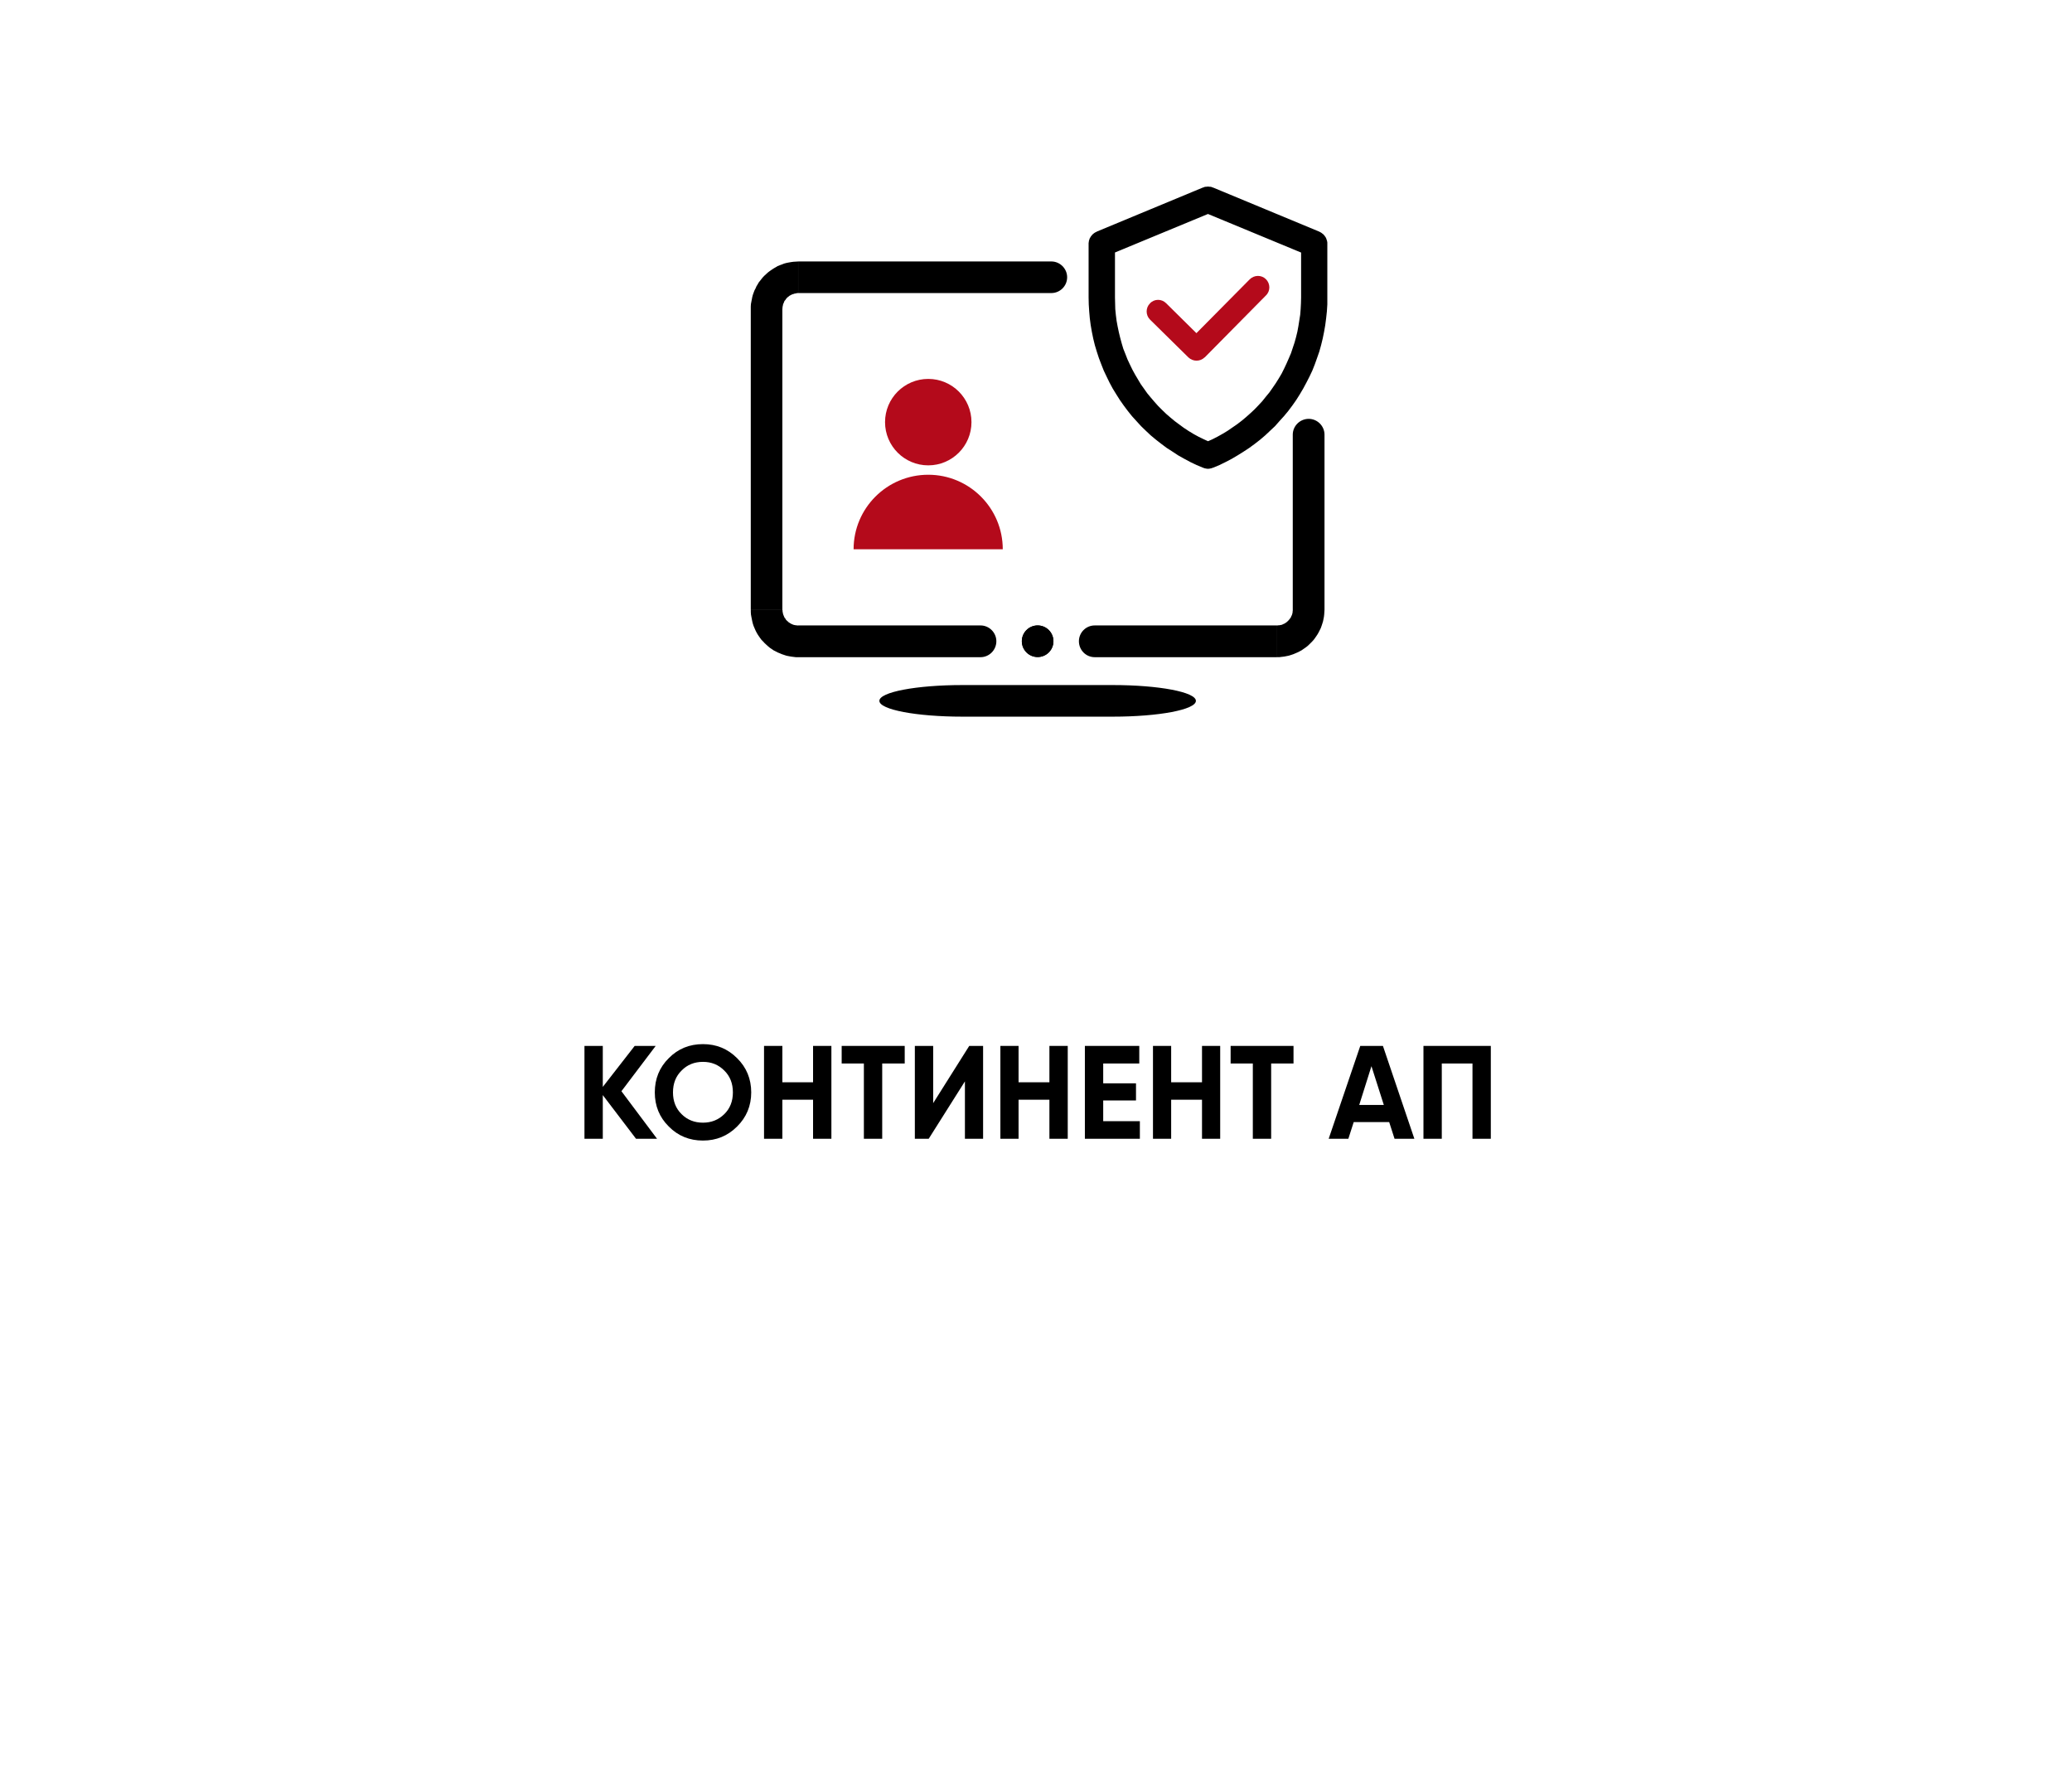
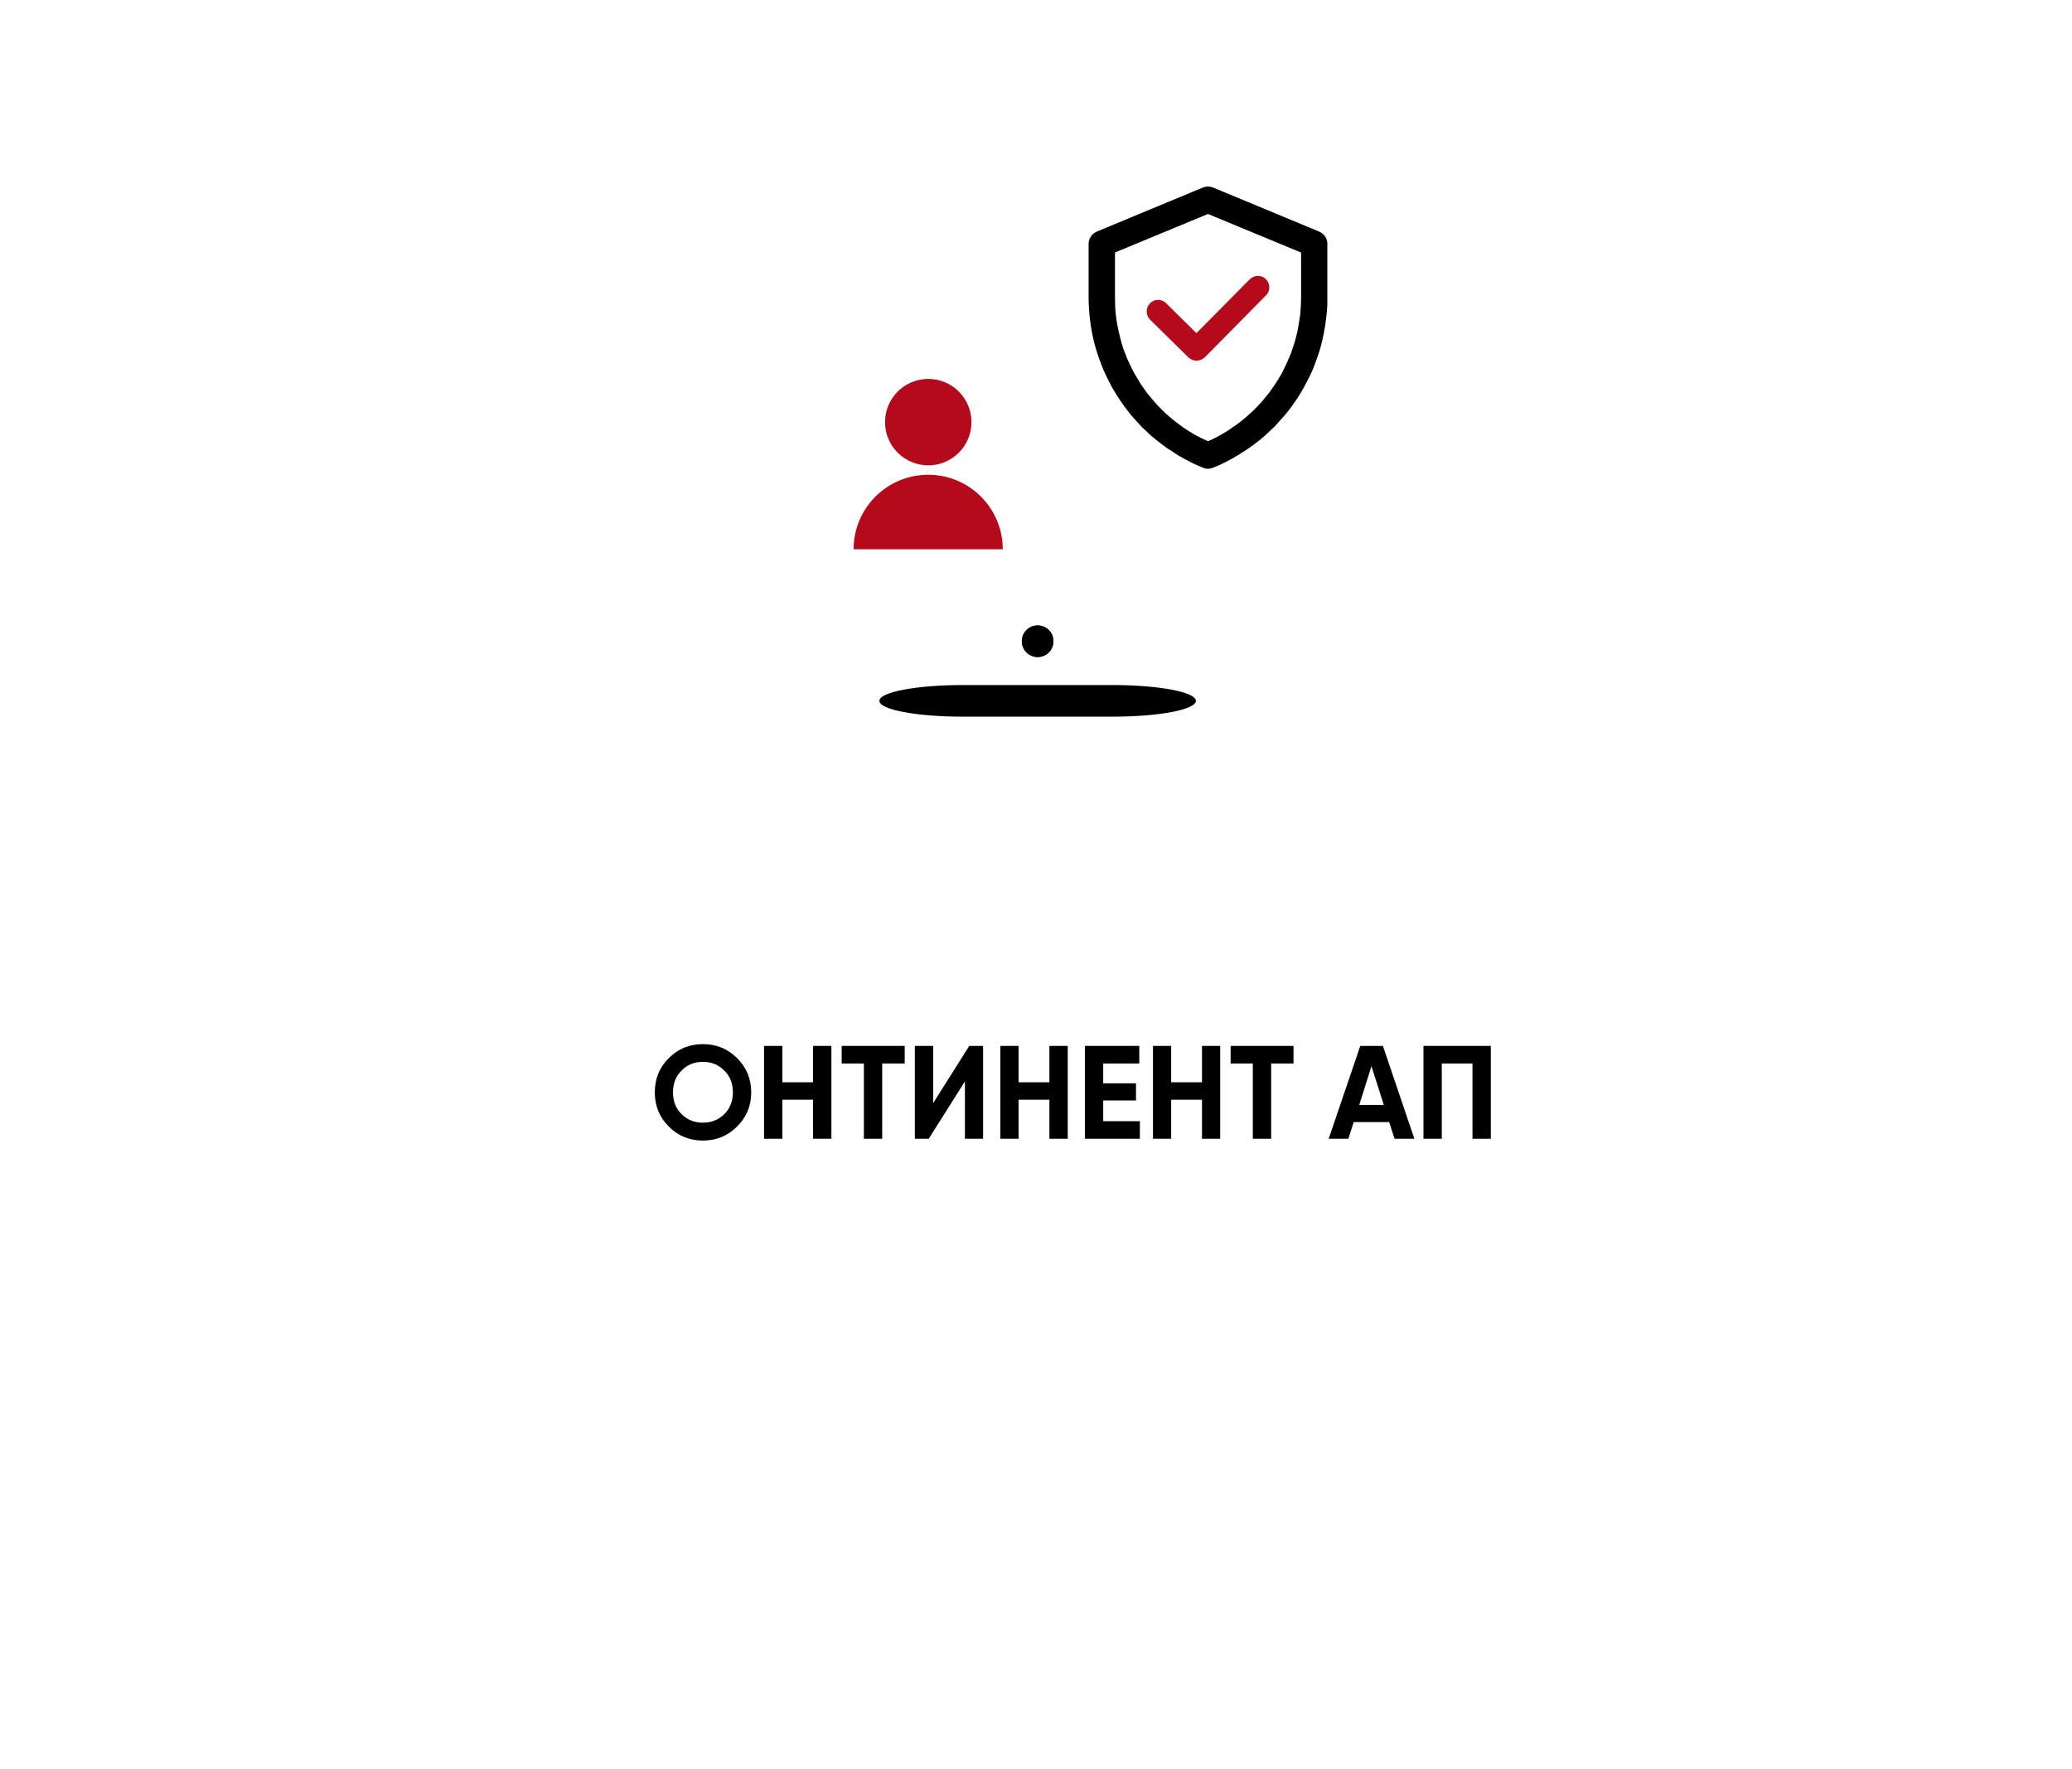
<svg xmlns="http://www.w3.org/2000/svg" xml:space="preserve" width="2345px" height="2002px" style="shape-rendering:geometricPrecision; text-rendering:geometricPrecision; image-rendering:optimizeQuality; fill-rule:evenodd; clip-rule:evenodd" viewBox="0 0 139.04 118.7">
  <defs>
    <style type="text/css">  .fil4 {fill:none} .fil0 {fill:black} .fil3 {fill:#B40A1B} .fil1 {fill:black;fill-rule:nonzero} .fil2 {fill:#B40A1B;fill-rule:nonzero}  </style>
  </defs>
  <g id="Слой_x0020_1">
    <g id="_807056560">
      <g>
        <g id="_881747472">
          <g>
            <path class="fil0" d="M64.58 45.96l10.1 0c3.08,0 5.57,0.47 5.57,1.06l0 0c0,0.59 -2.49,1.06 -5.57,1.06l-10.1 0c-3.08,0 -5.57,-0.47 -5.57,-1.06l0 0c0,-0.59 2.49,-1.06 5.57,-1.06z" />
            <g>
              <path class="fil0" d="M88.47 15.69l-7.13 -2.97c-0.18,-0.07 -0.38,-0.07 -0.56,0l-7.13 2.97c-0.27,0.11 -0.45,0.37 -0.45,0.67l0 3.59c0,4.96 3,9.42 7.58,11.29 0.18,0.07 0.38,0.07 0.55,0 4.59,-1.87 7.58,-6.33 7.58,-11.29l0 -3.59c0,-0.3 -0.17,-0.56 -0.44,-0.67l0 0zm-1.01 4.26c0,4.22 -2.47,8.1 -6.4,9.82 -3.82,-1.68 -6.4,-5.49 -6.4,-9.82l0 -3.1 6.4 -2.67 6.4 2.67 0 3.1z" />
              <path id="_1" class="fil1" d="M81.4 12.58l7.13 2.96 -0.12 0.29 -7.13 -2.96 0.12 -0.29zm-0.56 0.29l-0.12 -0.29 0 0 0.03 0 0.02 -0.01 0.01 -0.01 0.02 -0.01 0.03 -0.01 0.02 0 0.02 -0.01 0.02 0 0.02 0 0.02 0 0.03 0 0.01 -0.01 0.03 0 0.02 0 0.02 0 0.02 0 0.02 0 0.03 0 0.02 0 0.01 0 0.03 0.01 0.02 0 0.02 0 0.02 0 0.02 0 0.02 0.01 0.03 0 0.02 0.01 0.01 0.01 0.03 0.01 0.02 0.01 0.02 0 -0.12 0.29 -0.01 -0.01 -0.02 0 -0.01 -0.01 -0.01 0 -0.01 -0.01 -0.02 0 -0.01 0 -0.02 -0.01 -0.01 0 -0.02 0 0 0 -0.02 -0.01 -0.02 0 -0.01 0 -0.02 0 -0.01 0 -0.01 0 -0.01 0 -0.02 0 -0.01 0 -0.02 0.01 -0.02 0 -0.01 0 -0.01 0 -0.01 0.01 -0.02 0 -0.01 0 -0.02 0.01 -0.01 0 -0.01 0.01 -0.01 0 -0.02 0.01 0 0 0 0zm-7.25 2.67l7.13 -2.96 0.12 0.29 -7.13 2.96 0 0 -0.12 -0.29zm-0.23 0.82l-0.31 0 0 0 0 -0.04 0 -0.03 0.01 -0.03 0 -0.03 0.01 -0.04 0 -0.03 0.01 -0.03 0.01 -0.03 0.01 -0.03 0.01 -0.03 0.01 -0.03 0.01 -0.03 0.02 -0.03 0.02 -0.03 0.02 -0.03 0.01 -0.03 0.02 -0.02 0.02 -0.02 0.02 -0.03 0.02 -0.02 0.02 -0.03 0.02 -0.02 0.03 -0.02 0.03 -0.02 0.01 -0.02 0.03 -0.02 0.03 -0.02 0.03 -0.02 0.02 -0.01 0.04 -0.02 0.03 -0.01 0.02 -0.02 0.12 0.29 -0.02 0.01 -0.02 0.01 -0.01 0.01 -0.02 0 -0.02 0.01 -0.02 0.02 -0.02 0.01 -0.01 0.02 -0.01 0.01 -0.02 0.02 -0.02 0.01 -0.01 0.01 -0.02 0.02 -0.01 0.02 -0.01 0.01 -0.01 0.02 -0.01 0.01 -0.02 0.02 -0.01 0.02 -0.01 0.02 -0.01 0.02 -0.01 0.02 0 0.02 -0.01 0.02 0 0.02 0 0.02 -0.01 0.02 0 0.02 0 0.02 -0.01 0.03 0 0.01 0 0.03 0 0 0 0zm-0.31 3.59l0 -3.59 0.31 0 0 3.59 0 0 -0.31 0zm7.8 11.15l-0.12 0.28 0 0 -0.43 -0.18 -0.42 -0.2 -0.41 -0.22 -0.41 -0.23 -0.38 -0.25 -0.39 -0.25 -0.36 -0.27 -0.36 -0.28 -0.35 -0.29 -0.33 -0.31 -0.32 -0.31 -0.31 -0.34 -0.3 -0.33 -0.28 -0.35 -0.27 -0.36 -0.26 -0.37 -0.24 -0.38 -0.24 -0.39 -0.21 -0.39 -0.2 -0.41 -0.19 -0.4 -0.17 -0.43 -0.16 -0.42 -0.14 -0.43 -0.13 -0.43 -0.11 -0.45 -0.09 -0.44 -0.08 -0.46 -0.06 -0.46 -0.04 -0.46 -0.03 -0.47 -0.01 -0.47 0.31 0 0.01 0.46 0.02 0.46 0.05 0.45 0.05 0.44 0.08 0.44 0.09 0.44 0.11 0.44 0.12 0.42 0.14 0.42 0.16 0.42 0.16 0.4 0.19 0.41 0.19 0.38 0.21 0.39 0.23 0.38 0.23 0.37 0.25 0.36 0.27 0.35 0.27 0.34 0.29 0.32 0.31 0.33 0.31 0.31 0.33 0.29 0.34 0.29 0.34 0.28 0.36 0.26 0.37 0.25 0.38 0.24 0.39 0.22 0.4 0.21 0.41 0.2 0.43 0.18 0 0 0 0zm0.43 0l0.12 0.28 0 0 -0.02 0 -0.03 0.01 -0.02 0.01 -0.01 0.01 -0.03 0 -0.02 0.01 -0.02 0 -0.02 0.01 -0.02 0 -0.02 0.01 -0.02 0 -0.03 0 -0.01 0 -0.03 0.01 -0.02 0 -0.02 0 -0.02 0 -0.02 0 -0.02 -0.01 -0.03 0 -0.01 0 -0.02 0 -0.03 -0.01 -0.02 0 -0.02 -0.01 -0.02 0 -0.02 -0.01 -0.02 0 -0.03 -0.01 -0.01 -0.01 -0.02 -0.01 -0.02 0 0.12 -0.28 0.01 0 0.01 0.01 0.01 0 0.02 0 0.01 0 0.01 0.01 0.02 0 0.02 0 0 0.01 0.02 0 0.01 0 0.02 0 0.01 0 0.02 0 0.01 0.01 0.01 0 0.01 0 0.02 -0.01 0.01 0 0.02 0 0.01 0 0.01 0 0.02 0 0.01 -0.01 0.01 0 0.02 0 0.01 -0.01 0.02 0 0 0 0.02 0 0.01 -0.01 0.02 0 0 0 0 0zm7.48 -11.15l0.31 0 0 0 0 0.47 -0.03 0.47 -0.05 0.46 -0.06 0.46 -0.08 0.46 -0.09 0.44 -0.11 0.45 -0.12 0.43 -0.15 0.43 -0.15 0.42 -0.17 0.43 -0.19 0.4 -0.21 0.41 -0.21 0.39 -0.23 0.39 -0.24 0.38 -0.26 0.37 -0.27 0.36 -0.29 0.35 -0.3 0.33 -0.3 0.34 -0.33 0.31 -0.33 0.31 -0.34 0.29 -0.36 0.28 -0.37 0.27 -0.38 0.25 -0.4 0.25 -0.39 0.23 -0.42 0.22 -0.41 0.2 -0.43 0.18 -0.12 -0.28 0.41 -0.18 0.42 -0.2 0.4 -0.21 0.39 -0.22 0.38 -0.24 0.37 -0.25 0.36 -0.26 0.35 -0.28 0.33 -0.29 0.33 -0.29 0.31 -0.31 0.31 -0.32 0.28 -0.33 0.28 -0.34 0.26 -0.35 0.26 -0.36 0.24 -0.37 0.22 -0.38 0.21 -0.39 0.2 -0.38 0.18 -0.41 0.17 -0.4 0.15 -0.42 0.14 -0.42 0.13 -0.42 0.1 -0.44 0.09 -0.44 0.08 -0.44 0.06 -0.44 0.04 -0.45 0.02 -0.46 0.01 -0.46 0 0 0 0zm0.31 -3.59l0 3.59 -0.31 0 0 -3.59 0 0 0.31 0zm-0.66 -0.53l0.12 -0.29 0 0 0.03 0.02 0.03 0.01 0.03 0.02 0.02 0.01 0.03 0.02 0.03 0.02 0.02 0.02 0.03 0.02 0.03 0.02 0.02 0.02 0.02 0.02 0.02 0.03 0.03 0.02 0.02 0.03 0.01 0.02 0.02 0.03 0.02 0.02 0.02 0.03 0.01 0.03 0.02 0.03 0.01 0.03 0.01 0.03 0.01 0.03 0.01 0.03 0.01 0.03 0.01 0.03 0.01 0.03 0 0.04 0.01 0.03 0 0.03 0 0.03 0 0.04 -0.31 0 0 -0.03 0 -0.01 0 -0.03 0 -0.02 -0.01 -0.02 0 -0.02 -0.01 -0.02 0 -0.02 -0.01 -0.02 -0.01 -0.02 0 -0.02 -0.01 -0.02 -0.01 -0.02 -0.01 -0.02 -0.01 -0.02 -0.01 -0.01 -0.02 -0.02 -0.01 -0.01 -0.01 -0.02 -0.01 -0.02 -0.02 -0.01 -0.01 -0.01 -0.02 -0.02 -0.02 -0.01 -0.01 -0.02 -0.01 -0.01 -0.02 -0.02 -0.02 0 -0.02 -0.01 -0.02 -0.01 -0.02 -0.01 -0.02 -0.01 0 0 0 0zm-7.41 14.09l0.13 -0.29 -0.13 0 0.36 -0.16 0.35 -0.18 0.34 -0.19 0.33 -0.2 0.32 -0.22 0.32 -0.22 0.3 -0.23 0.3 -0.25 0.28 -0.25 0.28 -0.26 0.26 -0.27 0.26 -0.28 0.24 -0.3 0.24 -0.29 0.21 -0.3 0.22 -0.32 0.2 -0.32 0.19 -0.32 0.17 -0.34 0.16 -0.34 0.15 -0.34 0.15 -0.35 0.12 -0.36 0.12 -0.36 0.1 -0.36 0.09 -0.37 0.07 -0.38 0.06 -0.38 0.06 -0.38 0.03 -0.38 0.02 -0.39 0.01 -0.39 0.31 0 -0.01 0.41 -0.02 0.39 -0.04 0.4 -0.05 0.39 -0.06 0.38 -0.08 0.39 -0.09 0.38 -0.11 0.38 -0.12 0.37 -0.13 0.36 -0.14 0.37 -0.16 0.35 -0.16 0.35 -0.19 0.34 -0.19 0.34 -0.21 0.33 -0.21 0.32 -0.23 0.31 -0.24 0.31 -0.25 0.3 -0.27 0.29 -0.27 0.27 -0.27 0.27 -0.3 0.27 -0.31 0.25 -0.3 0.24 -0.33 0.23 -0.33 0.22 -0.34 0.21 -0.35 0.19 -0.36 0.19 -0.37 0.17 -0.13 0 0 0zm0.13 0l-0.07 0.02 -0.06 -0.02 0.13 0 0 0zm-6.62 -9.97l0.31 0 0 0 0.01 0.41 0.01 0.38 0.04 0.4 0.05 0.39 0.07 0.38 0.08 0.38 0.09 0.37 0.1 0.37 0.11 0.37 0.14 0.35 0.14 0.36 0.16 0.34 0.17 0.35 0.18 0.33 0.19 0.32 0.19 0.32 0.22 0.31 0.22 0.31 0.24 0.29 0.24 0.28 0.25 0.28 0.27 0.27 0.27 0.26 0.29 0.25 0.29 0.24 0.31 0.23 0.3 0.22 0.32 0.21 0.33 0.2 0.33 0.18 0.35 0.17 0.35 0.16 -0.13 0.29 -0.36 -0.17 -0.35 -0.18 -0.34 -0.19 -0.34 -0.2 -0.33 -0.22 -0.32 -0.22 -0.31 -0.24 -0.31 -0.25 -0.28 -0.25 -0.28 -0.27 -0.28 -0.28 -0.26 -0.28 -0.25 -0.3 -0.24 -0.3 -0.23 -0.31 -0.22 -0.32 -0.21 -0.33 -0.19 -0.34 -0.19 -0.34 -0.17 -0.34 -0.17 -0.36 -0.14 -0.36 -0.13 -0.37 -0.12 -0.38 -0.11 -0.38 -0.1 -0.38 -0.08 -0.39 -0.06 -0.4 -0.06 -0.39 -0.03 -0.41 -0.03 -0.4 0 -0.42 0 0 0 0zm0.31 -3.1l0 3.1 -0.31 0 0 -3.1 0.09 -0.15 0.22 0.15zm-0.31 0l0 -0.11 0.09 -0.04 -0.09 0.15 0 0zm6.61 -2.52l-6.4 2.65 -0.12 -0.28 6.4 -2.65 0.12 0 0 0.28zm-0.12 -0.28l0.06 -0.03 0.06 0.03 -0.12 0zm6.4 2.93l-6.4 -2.65 0.12 -0.28 6.4 2.65 0.1 0.15 -0.22 0.13zm0.12 -0.28l0.1 0.04 0 0.11 -0.1 -0.15 0 0zm-0.21 3.25l0 -3.1 0.31 0 0 3.1 0 0 -0.31 0z" />
            </g>
            <g>
              <path class="fil2" d="M77.17 21.44c-0.3,-0.3 -0.3,-0.79 0,-1.09 0.29,-0.31 0.78,-0.31 1.08,-0.01l-1.08 1.1 0 0zm2.58 2.54l-2.58 -2.54 1.08 -1.1 2.58 2.55 0.01 1.09 -1.09 0 0 0zm1.08 -1.09c0.31,0.29 0.31,0.78 0.01,1.08 -0.3,0.3 -0.78,0.3 -1.09,0.01l1.08 -1.09zm4.12 -3.07l-4.11 4.16 -1.09 -1.09 4.11 -4.15 1.09 1.08 0 0zm-1.09 -1.08c0.3,-0.3 0.79,-0.31 1.09,-0.01 0.3,0.3 0.31,0.79 0,1.09l-1.09 -1.08z" />
            </g>
            <circle class="fil0" cx="69.63" cy="43.02" r="1.06" />
            <circle class="fil0" cx="69.63" cy="43.02" r="1.06" />
            <g>
-               <path class="fil1" d="M70.55 19.66l0 -2.12c0.58,0 1.06,0.48 1.06,1.06 0,0.59 -0.48,1.06 -1.06,1.06zm-16.99 0l0 -2.12 16.99 0 0 2.12 -16.99 0zm-3.18 1.07l0 0 0 -0.17 0.01 -0.16 0.03 -0.16 0.03 -0.15 0.03 -0.16 0.04 -0.15 0.05 -0.14 0.06 -0.16 0.07 -0.13 0.06 -0.14 0.08 -0.13 0.08 -0.14 0.09 -0.11 0.1 -0.13 0.1 -0.12 0.1 -0.1 0.12 -0.11 0.11 -0.1 0.12 -0.09 0.13 -0.09 0.12 -0.08 0.14 -0.08 0.13 -0.08 0.15 -0.06 0.14 -0.05 0.15 -0.06 0.15 -0.04 0.15 -0.03 0.17 -0.03 0.15 -0.02 0.16 -0.01 0.16 -0.01 0 2.12 -0.05 0 -0.06 0.01 -0.04 0.01 -0.05 0.01 -0.06 0.01 -0.04 0.02 -0.06 0.01 -0.04 0.02 -0.05 0.02 -0.04 0.02 -0.05 0.03 -0.04 0.02 -0.05 0.04 -0.03 0.03 -0.05 0.03 -0.04 0.04 -0.03 0.04 -0.04 0.04 -0.02 0.04 -0.03 0.04 -0.04 0.04 -0.02 0.04 -0.02 0.06 -0.02 0.04 -0.02 0.05 -0.02 0.04 -0.01 0.06 -0.01 0.05 -0.01 0.04 -0.01 0.06 0 0.05 -0.01 0.06 0 0 -2.12 0 0 0zm2.12 20.17l-2.12 0 0 -20.17 2.12 0 0 20.17zm1.06 3.19l0 0 -0.16 0 -0.16 -0.02 -0.16 -0.02 -0.16 -0.03 -0.15 -0.03 -0.15 -0.05 -0.15 -0.05 -0.14 -0.06 -0.15 -0.06 -0.13 -0.07 -0.14 -0.07 -0.13 -0.09 -0.12 -0.08 -0.12 -0.1 -0.11 -0.1 -0.12 -0.11 -0.1 -0.11 -0.11 -0.11 -0.09 -0.12 -0.09 -0.13 -0.08 -0.12 -0.08 -0.14 -0.07 -0.14 -0.06 -0.14 -0.06 -0.14 -0.05 -0.15 -0.04 -0.16 -0.03 -0.15 -0.03 -0.15 -0.03 -0.17 -0.01 -0.16 0 -0.16 2.12 0 0.01 0.05 0 0.06 0.01 0.05 0.01 0.06 0.01 0.04 0.01 0.05 0.02 0.05 0.02 0.05 0.02 0.05 0.02 0.04 0.02 0.05 0.04 0.04 0.03 0.04 0.02 0.05 0.04 0.03 0.03 0.04 0.04 0.03 0.05 0.04 0.03 0.04 0.05 0.02 0.04 0.03 0.05 0.03 0.04 0.02 0.05 0.02 0.04 0.02 0.06 0.02 0.04 0.01 0.06 0.01 0.05 0.01 0.04 0 0.06 0.01 0.05 0 0 0 0 2.13 0 0zm12.24 -2.13l0 2.13 -12.24 0 0 -2.13 12.24 0zm0 2.13l0 -2.13c0.58,0 1.06,0.48 1.06,1.06 0,0.59 -0.48,1.07 -1.06,1.07zm7.66 -2.13l0 2.13c-0.59,0 -1.06,-0.48 -1.06,-1.07 0,-0.58 0.47,-1.06 1.06,-1.06zm12.23 0l0 2.13 -12.23 0 0 -2.13 12.23 0zm3.19 -1.06l0 0 -0.01 0.16 -0.01 0.16 -0.02 0.17 -0.03 0.15 -0.03 0.15 -0.05 0.16 -0.05 0.15 -0.05 0.14 -0.07 0.14 -0.07 0.14 -0.08 0.14 -0.08 0.12 -0.09 0.13 -0.09 0.12 -0.1 0.11 -0.11 0.11 -0.11 0.11 -0.11 0.1 -0.12 0.09 -0.13 0.09 -0.13 0.09 -0.13 0.07 -0.14 0.07 -0.14 0.06 -0.14 0.06 -0.15 0.05 -0.16 0.05 -0.15 0.03 -0.15 0.03 -0.17 0.02 -0.16 0.02 -0.16 0 0 -2.13 0.05 0 0.06 -0.01 0.05 0 0.05 -0.01 0.05 -0.01 0.06 -0.01 0.04 -0.02 0.05 -0.02 0.05 -0.03 0.04 -0.01 0.05 -0.03 0.04 -0.03 0.04 -0.03 0.05 -0.03 0.03 -0.04 0.04 -0.03 0.03 -0.04 0.04 -0.04 0.03 -0.04 0.03 -0.04 0.03 -0.04 0.03 -0.05 0.01 -0.04 0.03 -0.05 0.02 -0.05 0.02 -0.05 0.01 -0.05 0.01 -0.04 0.01 -0.06 0 -0.05 0.01 -0.06 0 -0.05 0 0 2.13 0 0 0zm-2.13 -11.74l2.13 0 0 11.74 -2.13 0 0 -11.74zm2.13 0l-2.13 0c0,-0.58 0.48,-1.06 1.07,-1.06 0.58,0 1.06,0.48 1.06,1.06z" />
-             </g>
+               </g>
            <circle class="fil3" cx="62.29" cy="28.32" r="2.9" />
            <path class="fil3" d="M62.29 31.85c2.76,0 5,2.24 5,5l-10.01 0c0,-2.76 2.24,-5 5.01,-5l0 0z" />
          </g>
-           <path class="fil4" d="M48.76 57.59l41.73 0c3.26,0 5.91,-2.66 5.91,-5.91l0 -41.73c0,-3.25 -2.65,-5.91 -5.91,-5.91l-41.73 0c-3.25,0 -5.91,2.66 -5.91,5.91l0 41.73c0,3.25 2.66,5.91 5.91,5.91z" />
        </g>
      </g>
-       <polygon class="fil1" points="44.09,76.4 42.68,76.4 40.45,73.47 40.45,76.4 39.22,76.4 39.22,70.17 40.45,70.17 40.45,72.92 42.59,70.17 44,70.17 41.7,73.21 " />
      <path id="1" class="fil1" d="M49.46 75.58c-0.63,0.63 -1.39,0.94 -2.29,0.94 -0.9,0 -1.67,-0.31 -2.29,-0.94 -0.63,-0.62 -0.94,-1.39 -0.94,-2.29 0,-0.91 0.31,-1.68 0.94,-2.3 0.62,-0.63 1.39,-0.94 2.29,-0.94 0.9,0 1.66,0.31 2.29,0.94 0.63,0.62 0.95,1.39 0.95,2.3 0,0.9 -0.32,1.67 -0.95,2.29zm-3.72 -0.83c0.38,0.38 0.86,0.57 1.43,0.57 0.57,0 1.04,-0.19 1.43,-0.57 0.39,-0.38 0.58,-0.87 0.58,-1.46 0,-0.6 -0.19,-1.09 -0.58,-1.47 -0.39,-0.39 -0.86,-0.58 -1.43,-0.58 -0.57,0 -1.05,0.19 -1.43,0.58 -0.39,0.38 -0.58,0.87 -0.58,1.47 0,0.59 0.19,1.08 0.58,1.46z" />
      <polygon id="2" class="fil1" points="54.56,70.17 55.79,70.17 55.79,76.4 54.56,76.4 54.56,73.78 52.5,73.78 52.5,76.4 51.27,76.4 51.27,70.17 52.5,70.17 52.5,72.61 54.56,72.61 " />
      <polygon id="3" class="fil1" points="60.71,70.17 60.71,71.35 59.2,71.35 59.2,76.4 57.97,76.4 57.97,71.35 56.48,71.35 56.48,70.17 59.2,70.17 " />
      <polygon id="4" class="fil1" points="64.75,76.4 64.75,72.55 62.32,76.4 61.39,76.4 61.39,70.17 62.62,70.17 62.62,74.01 65.04,70.17 65.97,70.17 65.97,76.4 " />
      <polygon id="5" class="fil1" points="70.42,70.17 71.65,70.17 71.65,76.4 70.42,76.4 70.42,73.78 68.35,73.78 68.35,76.4 67.13,76.4 67.13,70.17 68.35,70.17 68.35,72.61 70.42,72.61 " />
      <polygon id="6" class="fil1" points="74.03,75.22 76.49,75.22 76.49,76.4 73.2,76.4 72.8,76.4 72.8,70.17 74.03,70.17 76.45,70.17 76.45,71.35 74.03,71.35 74.03,72.68 76.23,72.68 76.23,73.83 74.03,73.83 " />
      <polygon id="7" class="fil1" points="80.66,70.17 81.88,70.17 81.88,76.4 80.66,76.4 80.66,73.78 78.59,73.78 78.59,76.4 77.37,76.4 77.37,70.17 78.59,70.17 78.59,72.61 80.66,72.61 " />
      <polygon id="8" class="fil1" points="86.8,70.17 86.8,71.35 85.3,71.35 85.3,76.4 84.07,76.4 84.07,71.35 82.58,71.35 82.58,70.17 85.3,70.17 " />
      <path id="9" class="fil1" d="M93.58 76.4l-0.36 -1.12 -2.38 0 -0.36 1.12 -1.32 0 2.12 -6.23 1.52 0 2.11 6.23 -1.33 0zm-2.37 -2.27l1.65 0 -0.83 -2.6 -0.82 2.6z" />
      <polygon id="10" class="fil1" points="100.04,70.17 100.04,76.4 98.81,76.4 98.81,71.35 96.75,71.35 96.75,76.4 95.52,76.4 95.52,70.17 96.75,70.17 " />
      <rect class="fil4" width="139.04" height="118.7" />
    </g>
  </g>
</svg>